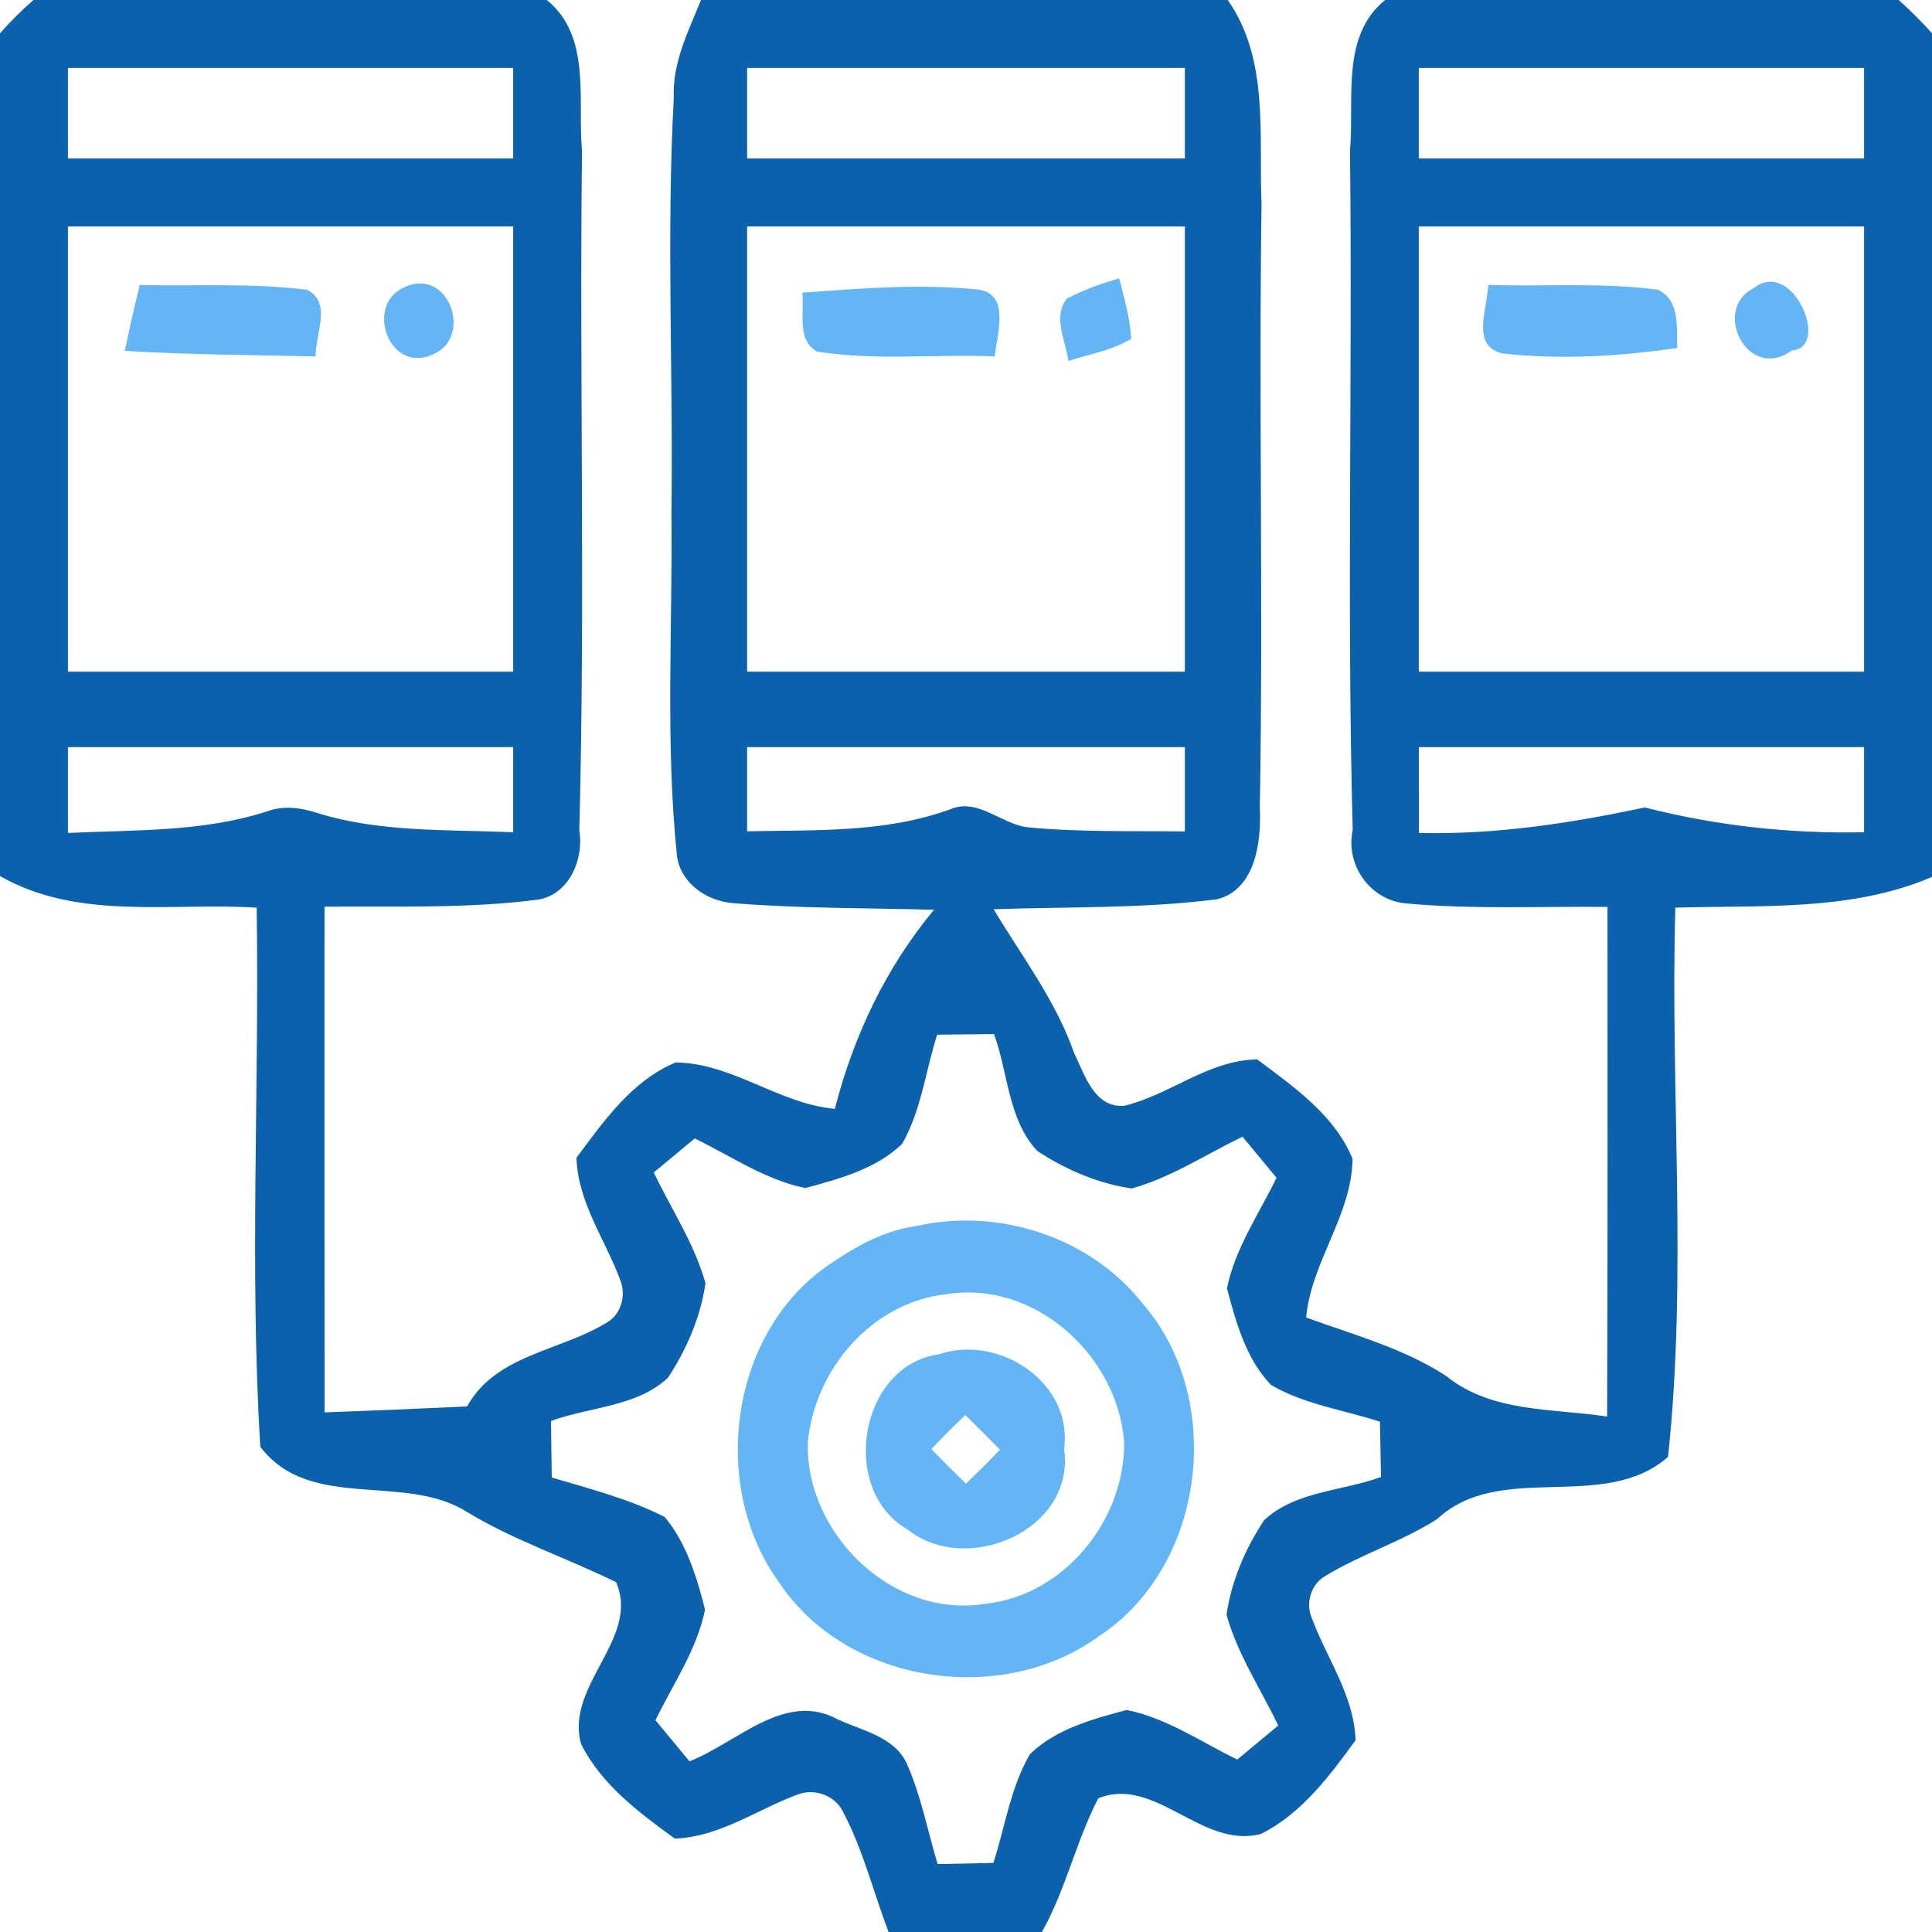
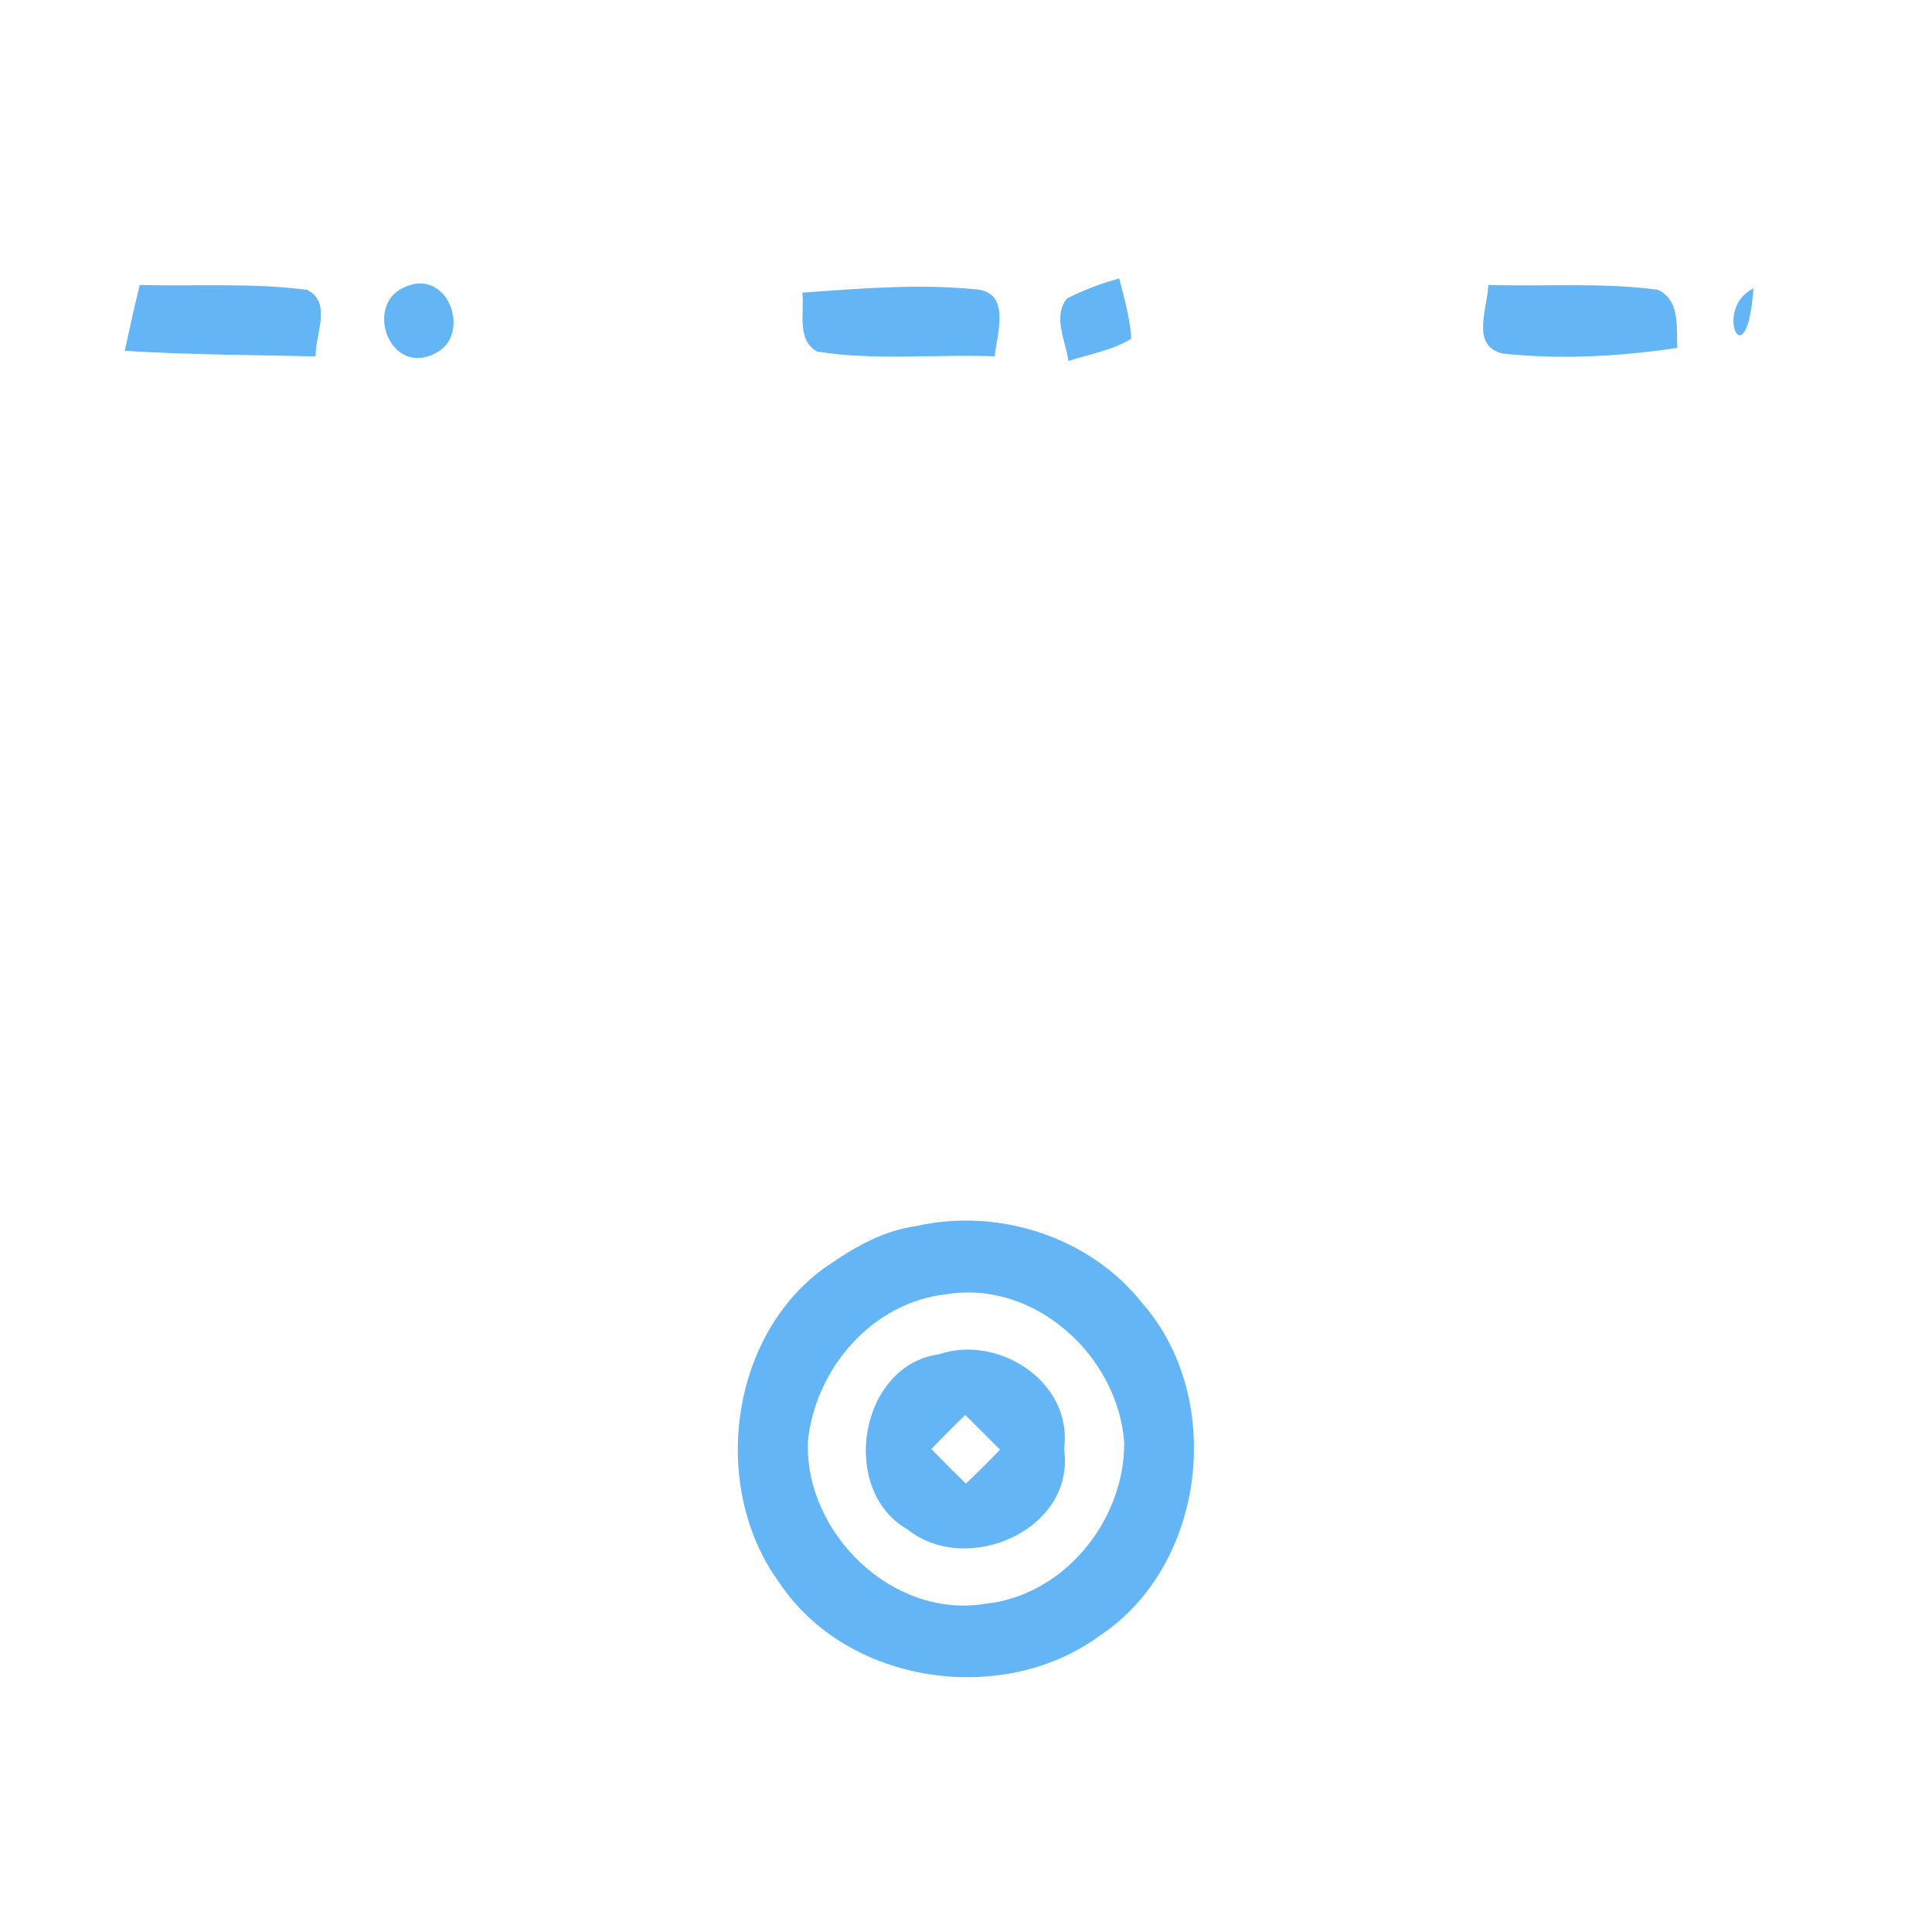
<svg xmlns="http://www.w3.org/2000/svg" width="256pt" height="256pt" viewBox="0 0 256 256" version="1.1">
  <g id="#0c61acff">
-     <path fill="#0c61ac" opacity="1.00" d=" M 4.42 0.00 L 72.45 0.00 C 78.40 4.79 76.51 13.30 77.12 19.97 C 76.77 49.98 77.56 80.01 76.76 110.00 C 77.40 113.82 75.44 118.50 71.34 119.20 C 61.95 120.42 52.45 120.06 43.00 120.14 C 42.99 142.48 42.99 164.81 43.01 187.15 C 49.30 186.92 55.60 186.66 61.89 186.36 C 65.76 179.41 74.29 179.06 80.46 175.21 C 82.35 174.12 82.99 171.56 82.18 169.60 C 80.19 164.23 76.58 159.35 76.38 153.41 C 79.96 148.62 83.80 143.10 89.56 140.78 C 97.08 140.88 103.18 146.25 110.62 146.93 C 113.11 137.26 117.36 128.25 123.76 120.55 C 114.87 120.30 105.97 120.39 97.11 119.67 C 93.65 119.39 90.17 117.03 89.70 113.39 C 88.15 98.32 89.13 83.13 88.97 68.00 C 89.22 49.66 88.29 31.30 89.28 12.97 C 89.07 8.32 91.20 4.17 92.89 0.00 L 162.68 0.00 C 168.21 7.87 166.77 17.92 167.16 26.99 C 166.78 53.68 167.40 80.37 166.93 107.04 C 167.15 111.38 166.42 117.81 161.32 119.15 C 151.49 120.42 141.55 120.13 131.66 120.48 C 135.41 126.73 139.88 132.55 142.32 139.52 C 143.72 142.36 144.98 146.85 148.98 146.52 C 155.04 145.07 160.10 140.47 166.59 140.38 C 171.37 143.96 176.90 147.80 179.22 153.56 C 179.11 161.07 173.76 167.15 173.07 174.58 C 179.35 176.86 185.94 178.64 191.61 182.31 C 197.65 187.22 205.69 186.59 212.95 187.70 C 213.04 165.19 213.00 142.68 213.00 120.17 C 204.04 120.08 195.04 120.53 186.12 119.69 C 181.55 119.19 178.25 114.64 179.24 110.00 C 178.44 80.01 179.23 49.98 178.88 19.97 C 179.49 13.30 177.60 4.79 183.54 0.00 L 251.58 0.00 C 253.14 1.38 254.62 2.86 256.00 4.41 L 256.00 116.20 C 245.28 120.79 233.37 119.92 221.99 120.27 C 221.30 144.50 223.61 168.95 221.02 193.05 C 212.49 200.52 198.83 193.49 190.45 201.27 C 185.75 204.28 180.33 205.94 175.57 208.85 C 173.70 209.93 172.97 212.43 173.82 214.40 C 175.81 219.77 179.42 224.65 179.62 230.59 C 176.20 235.29 172.44 240.35 167.09 243.00 C 159.25 245.08 153.11 235.25 145.53 238.28 C 142.58 243.97 141.22 250.39 138.06 256.00 L 117.74 256.00 C 115.72 250.70 114.37 245.12 111.71 240.09 C 110.66 237.87 107.83 236.89 105.60 237.82 C 100.23 239.81 95.35 243.41 89.41 243.62 C 84.70 240.20 79.65 236.44 77.00 231.09 C 74.82 223.31 84.89 217.09 81.63 209.65 C 75.10 206.42 68.10 204.13 61.84 200.32 C 53.57 195.11 41.01 200.34 34.49 191.70 C 33.05 167.92 34.38 144.07 34.01 120.27 C 22.67 119.56 10.34 122.01 0.00 116.08 L 0.00 4.41 C 1.38 2.85 2.86 1.38 4.42 0.00 M 9.00 9.00 C 9.00 13.00 9.00 17.00 9.00 21.00 C 28.67 21.01 48.33 21.01 68.00 21.00 C 67.99 17.00 68.00 13.00 68.00 9.00 C 48.33 8.99 28.67 8.99 9.00 9.00 M 99.00 9.00 C 99.00 13.00 99.00 17.00 99.00 21.00 C 118.33 21.01 137.67 21.01 157.00 21.00 C 156.99 17.00 156.99 13.00 157.00 9.00 C 137.67 8.99 118.33 8.99 99.00 9.00 M 188.00 9.00 C 188.00 13.00 188.00 17.00 188.00 21.00 C 207.66 21.01 227.33 21.01 247.00 21.00 C 246.99 17.00 246.99 13.00 247.00 9.00 C 227.33 8.99 207.67 8.99 188.00 9.00 M 9.00 30.00 C 9.00 49.67 8.99 69.33 9.00 89.00 C 28.67 89.00 48.33 89.01 68.00 89.00 C 68.00 69.33 68.01 49.67 68.00 30.00 C 48.33 29.99 28.67 29.99 9.00 30.00 M 99.00 30.00 C 99.00 49.67 98.99 69.33 99.00 89.00 C 118.33 89.01 137.67 89.01 157.00 89.00 C 157.00 69.33 157.01 49.67 157.00 30.00 C 137.66 29.99 118.33 29.99 99.00 30.00 M 188.00 30.00 C 187.99 49.67 187.99 69.33 188.00 89.00 C 207.67 89.00 227.33 89.01 247.00 89.00 C 247.00 69.33 247.01 49.67 247.00 30.00 C 227.33 29.99 207.67 29.99 188.00 30.00 M 9.00 99.00 C 9.00 101.84 9.00 107.53 9.00 110.37 C 17.82 109.95 26.86 110.27 35.36 107.52 C 37.59 106.67 39.98 107.04 42.18 107.77 C 50.53 110.33 59.37 109.90 68.00 110.28 C 68.00 107.46 68.00 101.82 68.00 99.00 C 48.33 99.00 28.67 98.99 9.00 99.00 M 99.00 99.00 C 99.00 101.79 99.00 107.36 99.00 110.15 C 108.03 109.96 117.31 110.38 125.92 107.23 C 129.54 105.70 132.61 109.14 136.08 109.61 C 143.02 110.29 150.02 110.08 157.00 110.17 C 157.00 107.38 157.00 101.79 157.00 99.00 C 137.67 99.00 118.33 98.99 99.00 99.00 M 188.00 99.00 C 188.00 101.84 188.00 107.53 188.01 110.37 C 198.14 110.62 208.11 109.09 217.94 106.99 C 227.43 109.42 237.16 110.48 247.00 110.28 C 247.00 107.46 247.00 101.82 247.00 99.00 C 227.33 99.00 207.67 98.99 188.00 99.00 M 124.18 137.10 C 122.64 141.91 122.07 147.15 119.54 151.56 C 116.13 154.88 111.19 156.22 106.71 157.42 C 101.47 156.37 96.85 153.18 92.06 150.85 C 90.70 151.98 87.98 154.23 86.62 155.36 C 88.96 160.21 92.02 164.82 93.48 170.03 C 92.85 174.46 90.98 178.81 88.51 182.55 C 84.39 186.44 78.06 186.41 73.01 188.29 C 73.05 190.78 73.08 193.28 73.11 195.78 C 78.17 197.28 83.36 198.62 88.07 201.00 C 90.95 204.44 92.34 208.99 93.42 213.29 C 92.37 218.53 89.18 223.15 86.85 227.94 C 87.98 229.30 90.23 232.02 91.36 233.38 C 97.66 230.94 104.02 223.98 111.03 227.84 C 114.21 229.31 118.56 230.14 120.16 233.70 C 122.05 237.95 122.90 242.56 124.24 247.00 C 126.70 246.94 129.16 246.89 131.63 246.85 C 133.18 242.04 133.91 236.83 136.47 232.44 C 139.87 229.12 144.81 227.77 149.29 226.58 C 154.53 227.62 159.15 230.82 163.94 233.15 C 165.30 232.02 168.02 229.77 169.38 228.64 C 167.04 223.79 163.98 219.18 162.52 213.97 C 163.15 209.54 165.02 205.18 167.49 201.45 C 171.62 197.56 177.94 197.58 182.99 195.71 C 182.94 193.26 182.89 190.82 182.85 188.38 C 178.04 186.82 172.83 186.09 168.44 183.53 C 165.12 180.13 163.77 175.19 162.58 170.71 C 163.63 165.47 166.82 160.85 169.15 156.06 C 168.02 154.70 165.77 151.98 164.64 150.62 C 159.79 152.96 155.18 156.02 149.97 157.48 C 145.54 156.85 141.18 154.97 137.45 152.51 C 133.56 148.39 133.58 142.06 131.71 137.02 C 129.20 137.05 126.69 137.07 124.18 137.10 Z" />
-   </g>
+     </g>
  <g id="#64b5f6ff">
    <path fill="#64b5f6" opacity="1.00" d=" M 18.52 37.76 C 25.90 37.95 33.35 37.46 40.68 38.40 C 44.04 40.07 41.76 44.27 41.82 47.23 C 33.39 47.02 24.96 47.02 16.54 46.49 C 17.16 43.56 17.80 40.66 18.52 37.76 Z" />
    <path fill="#64b5f6" opacity="1.00" d=" M 53.33 38.18 C 59.31 35.10 62.68 44.35 57.67 46.82 C 51.69 49.90 48.32 40.65 53.33 38.18 Z" />
    <path fill="#64b5f6" opacity="1.00" d=" M 106.31 38.78 C 114.08 38.22 121.93 37.56 129.70 38.38 C 133.92 39.06 132.08 44.31 131.81 47.22 C 124.00 46.90 116.04 47.82 108.30 46.59 C 105.50 45.12 106.62 41.34 106.31 38.78 Z" />
    <path fill="#64b5f6" opacity="1.00" d=" M 141.37 39.56 C 143.58 38.43 145.89 37.55 148.30 36.90 C 148.97 39.53 149.74 42.16 149.90 44.89 C 147.36 46.43 144.36 46.92 141.57 47.83 C 141.22 45.17 139.45 41.99 141.37 39.56 Z" />
    <path fill="#64b5f6" opacity="1.00" d=" M 197.20 37.75 C 204.68 38.00 212.26 37.39 219.69 38.40 C 222.62 39.78 222.14 43.29 222.25 46.10 C 214.61 47.23 206.76 47.68 199.08 46.84 C 194.83 45.81 197.12 40.92 197.20 37.75 Z" />
-     <path fill="#64b5f6" opacity="1.00" d=" M 232.34 38.21 C 237.53 34.06 242.61 46.06 237.47 46.43 C 231.46 50.71 226.84 40.91 232.34 38.21 Z" />
+     <path fill="#64b5f6" opacity="1.00" d=" M 232.34 38.21 C 231.46 50.71 226.84 40.91 232.34 38.21 Z" />
    <path fill="#64b5f6" opacity="1.00" d=" M 121.41 162.46 C 132.29 159.99 144.42 163.89 151.35 172.67 C 162.39 185.25 159.80 207.41 145.74 216.72 C 132.87 226.21 112.24 223.19 103.28 209.74 C 93.88 196.92 96.68 176.11 110.28 167.30 C 113.61 165.01 117.35 163.01 121.41 162.46 M 125.43 171.49 C 115.55 172.54 107.96 181.42 107.04 191.11 C 106.70 203.25 118.32 214.54 130.57 212.51 C 141.02 211.41 149.06 201.42 148.96 191.11 C 148.11 179.62 137.08 169.59 125.43 171.49 Z" />
    <path fill="#64b5f6" opacity="1.00" d=" M 124.42 179.45 C 132.36 176.76 142.20 183.18 141.00 192.00 C 142.52 202.77 128.09 208.91 120.28 202.68 C 111.12 197.47 113.84 180.91 124.42 179.45 M 123.41 192.01 C 124.91 193.56 126.44 195.09 127.99 196.59 C 129.53 195.12 131.03 193.63 132.50 192.09 C 130.98 190.55 129.45 189.02 127.91 187.50 C 126.37 188.97 124.87 190.47 123.41 192.01 Z" />
  </g>
</svg>